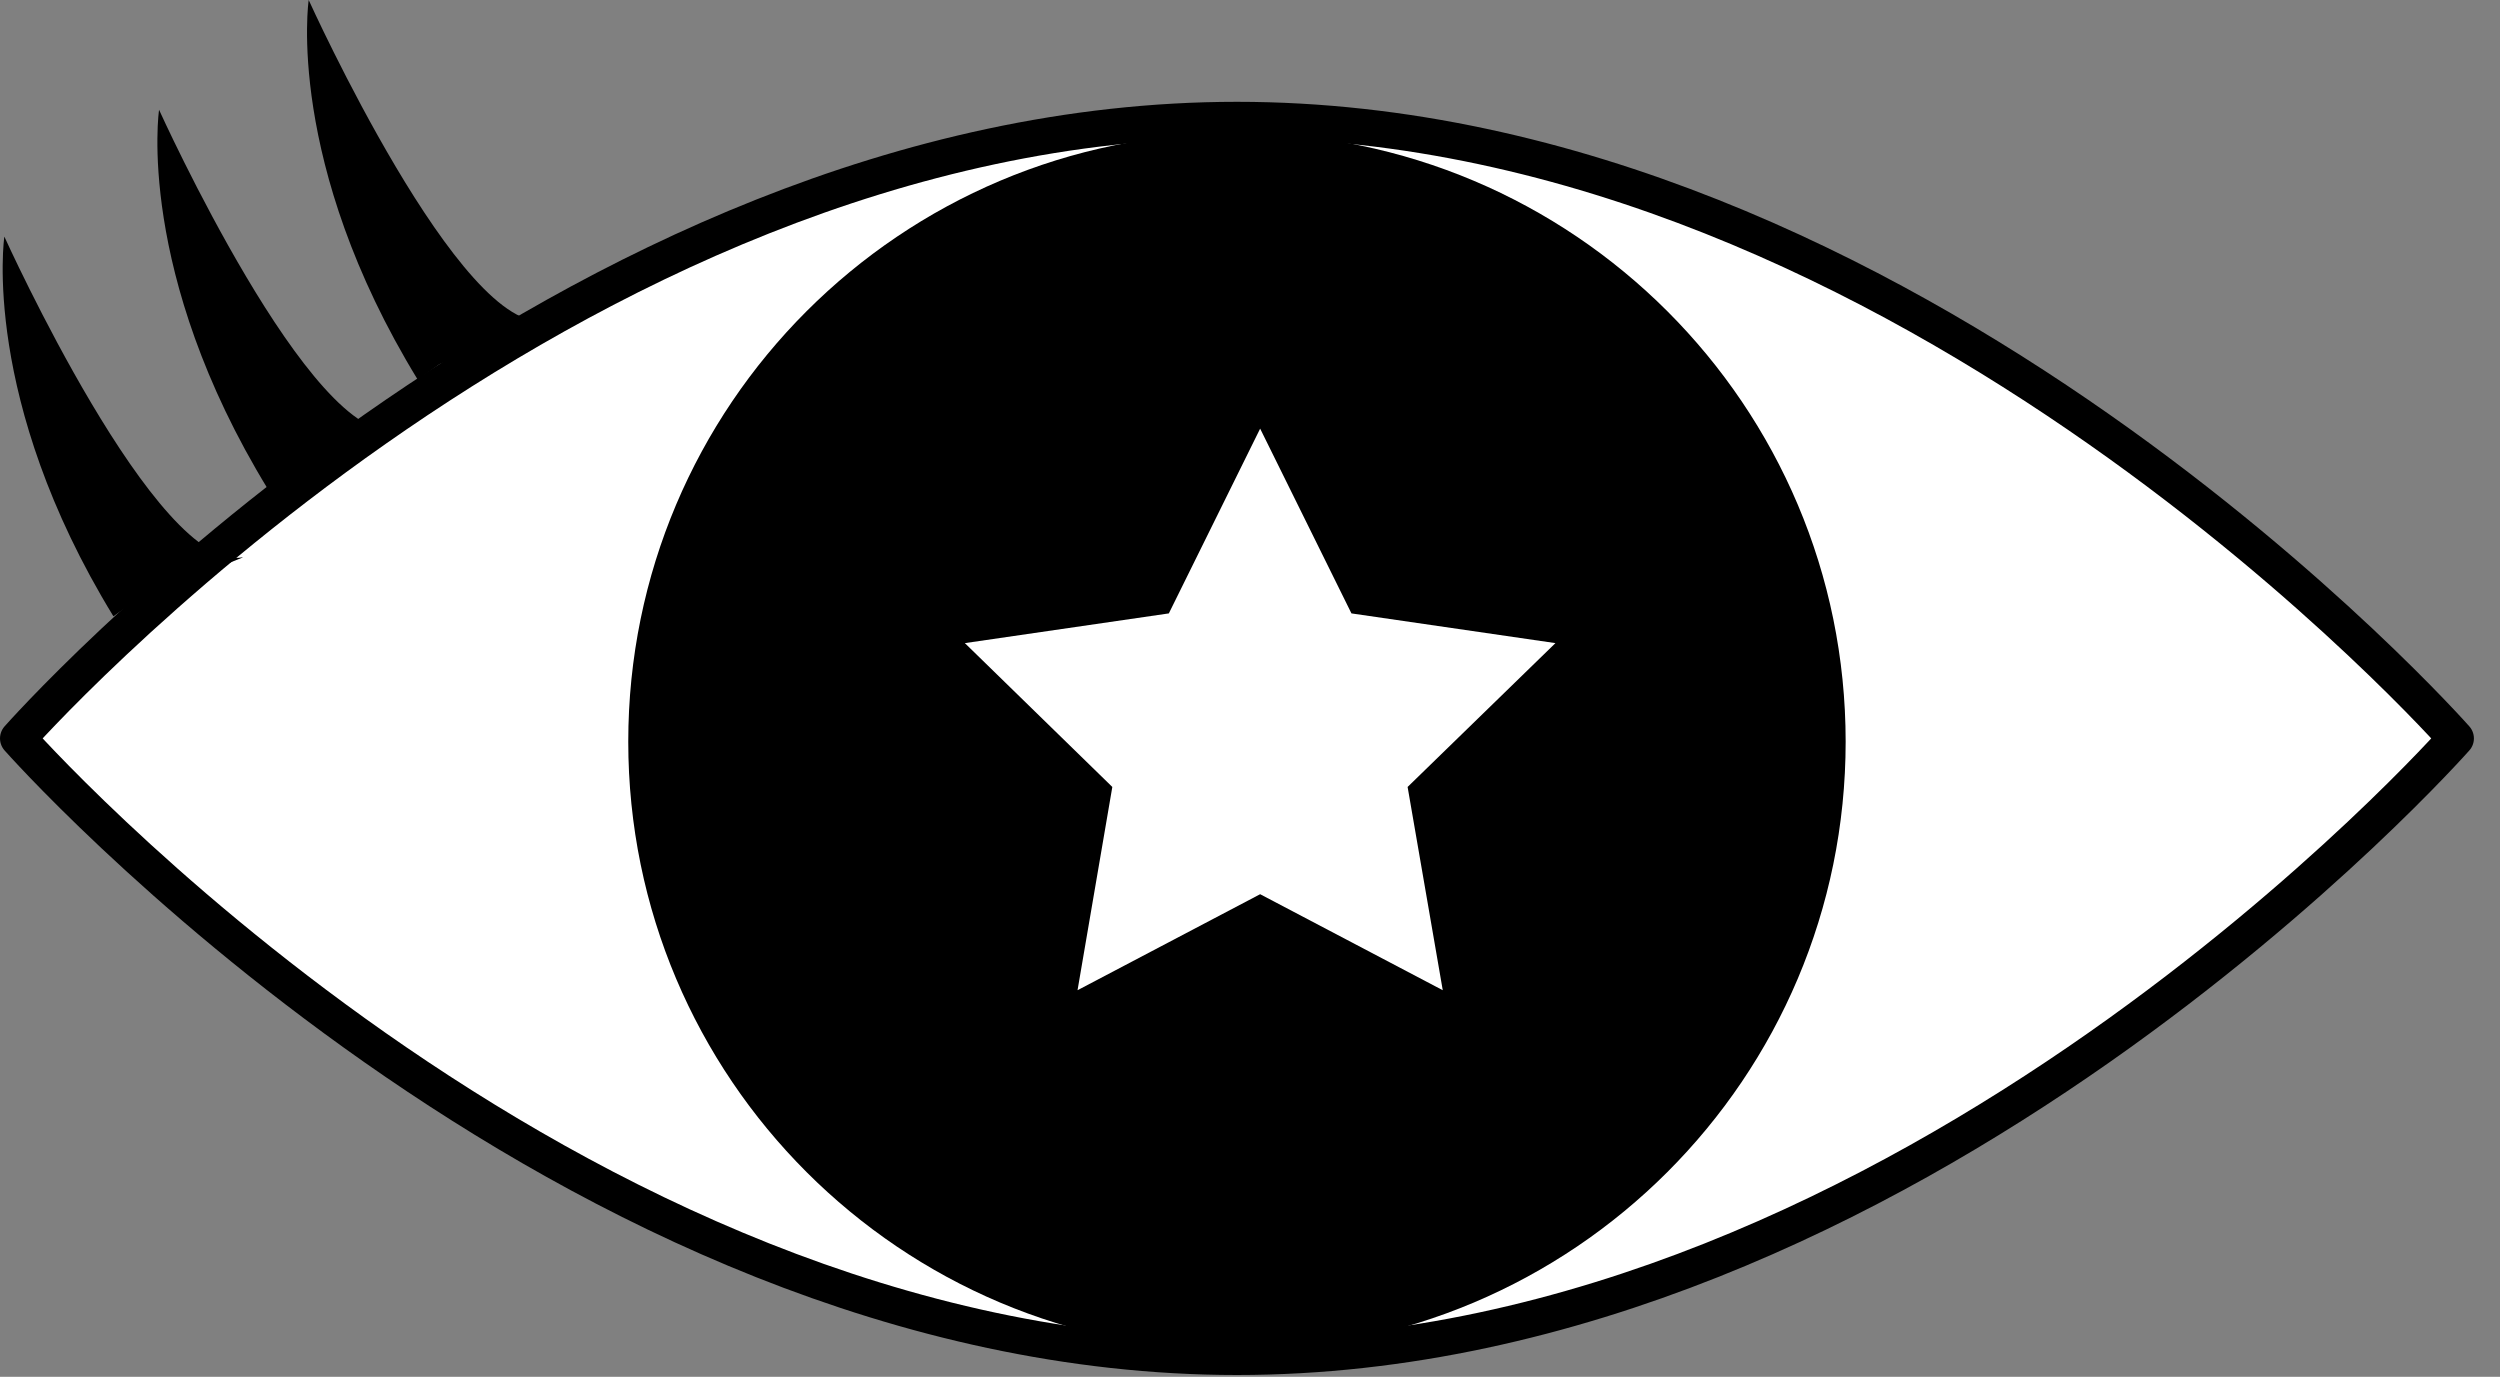
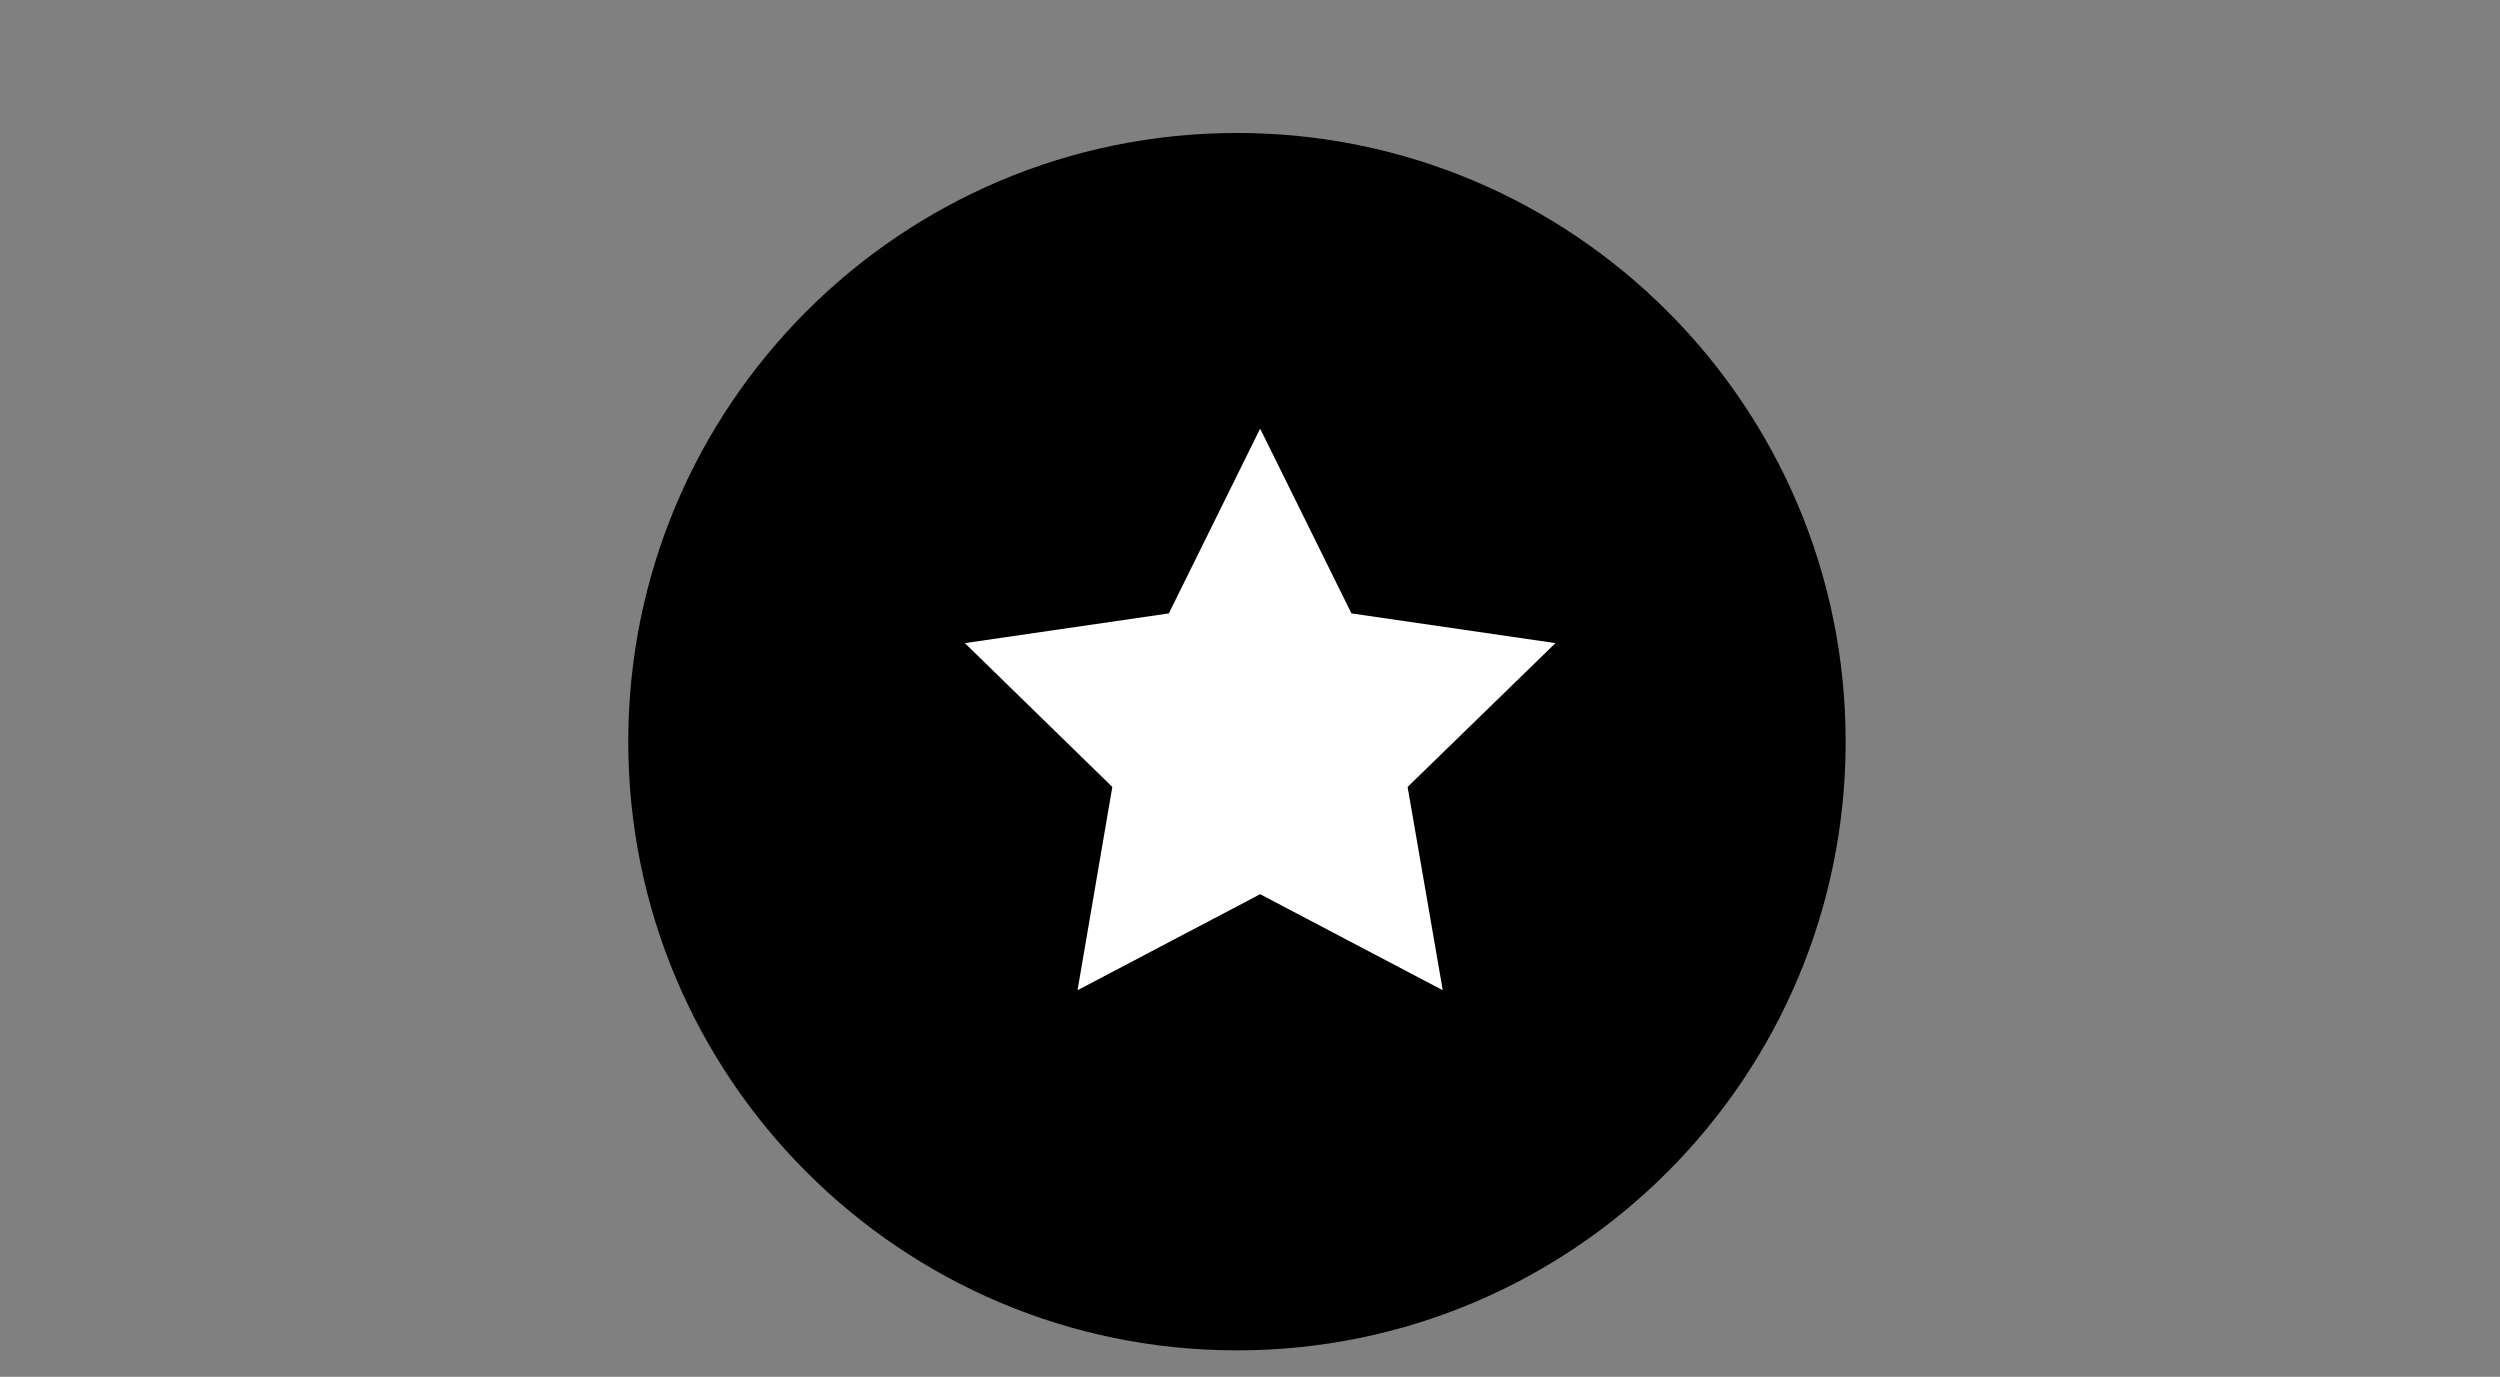
<svg xmlns="http://www.w3.org/2000/svg" width="69" height="38" viewBox="0 0 69 38" fill="none">
  <rect x="0" y="0" width="69" height="38" fill="#808080" stroke="none" />
  <g clip-path="url(#clip0_88_2687)">
-     <path d="M67.78 20.38C67.78 20.38 52.72 37.45 34.14 37.45C15.56 37.45 0.5 20.38 0.5 20.38C0.5 20.38 15.56 3.31 34.14 3.31C52.72 3.31 67.78 20.38 67.78 20.38Z" fill="white" stroke="black" stroke-linecap="round" stroke-linejoin="round" />
    <path d="M34.14 37.27C43.418 37.27 50.94 29.748 50.94 20.47C50.94 11.191 43.418 3.67 34.14 3.67C24.861 3.67 17.34 11.191 17.34 20.47C17.34 29.748 24.861 37.27 34.14 37.27Z" fill="black" />
-     <path d="M15.09 8.85C12.74 9.33 8.52 0 8.52 0C8.52 0 7.86 4.48 11.53 10.48L12.13 10.05L15.09 8.86V8.85Z" fill="black" />
-     <path d="M10.96 11.88C8.61 12.36 4.39 3.03 4.39 3.03C4.39 3.03 3.73 7.51 7.4 13.51L8 13.08L10.96 11.89V11.88Z" fill="black" />
-     <path d="M6.7 15.38C4.34 15.86 0.12 6.53 0.12 6.53C0.12 6.53 -0.54 11.01 3.13 17.01L3.73 16.58L6.69 15.39L6.7 15.38Z" fill="black" />
    <path d="M34.78 11.83L37.3 16.93L42.93 17.75L38.85 21.72L39.82 27.33L34.78 24.68L29.74 27.33L30.7 21.72L26.63 17.75L32.26 16.93L34.78 11.83Z" fill="white" />
  </g>
  <defs>
    <clipPath id="clip0_88_2687">
      <rect width="68.28" height="37.95" fill="white" />
    </clipPath>
  </defs>
</svg>